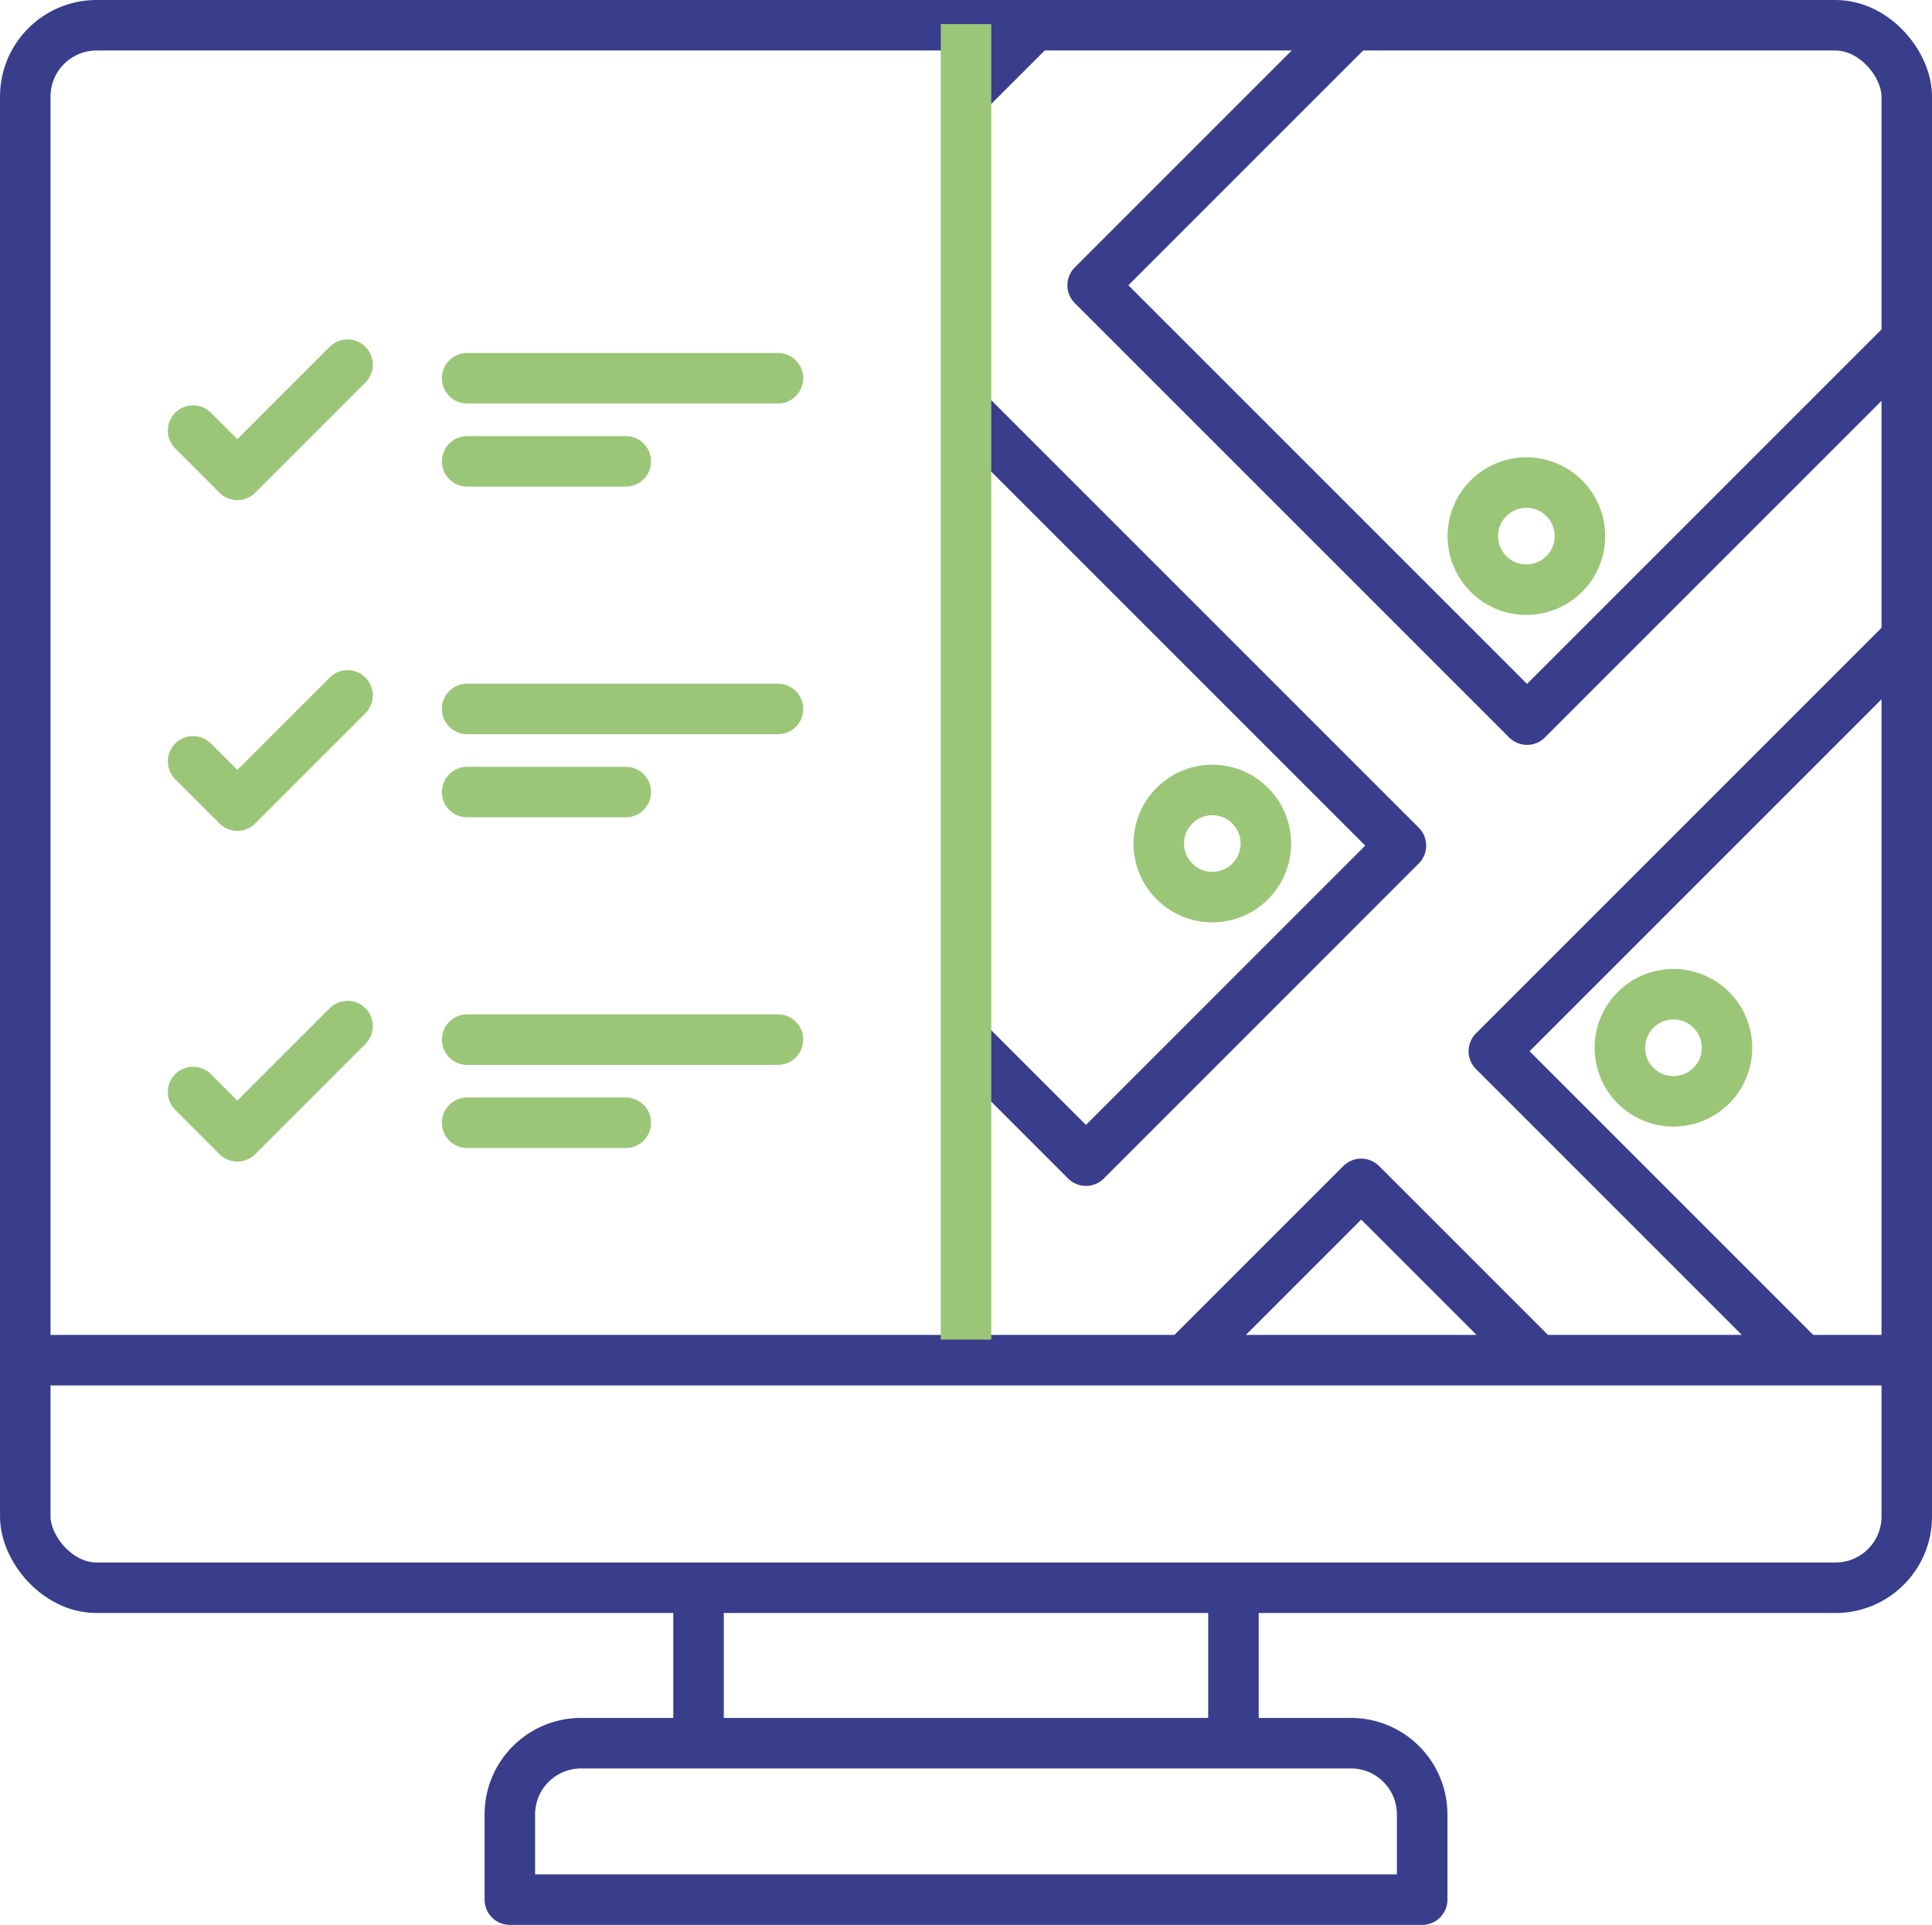
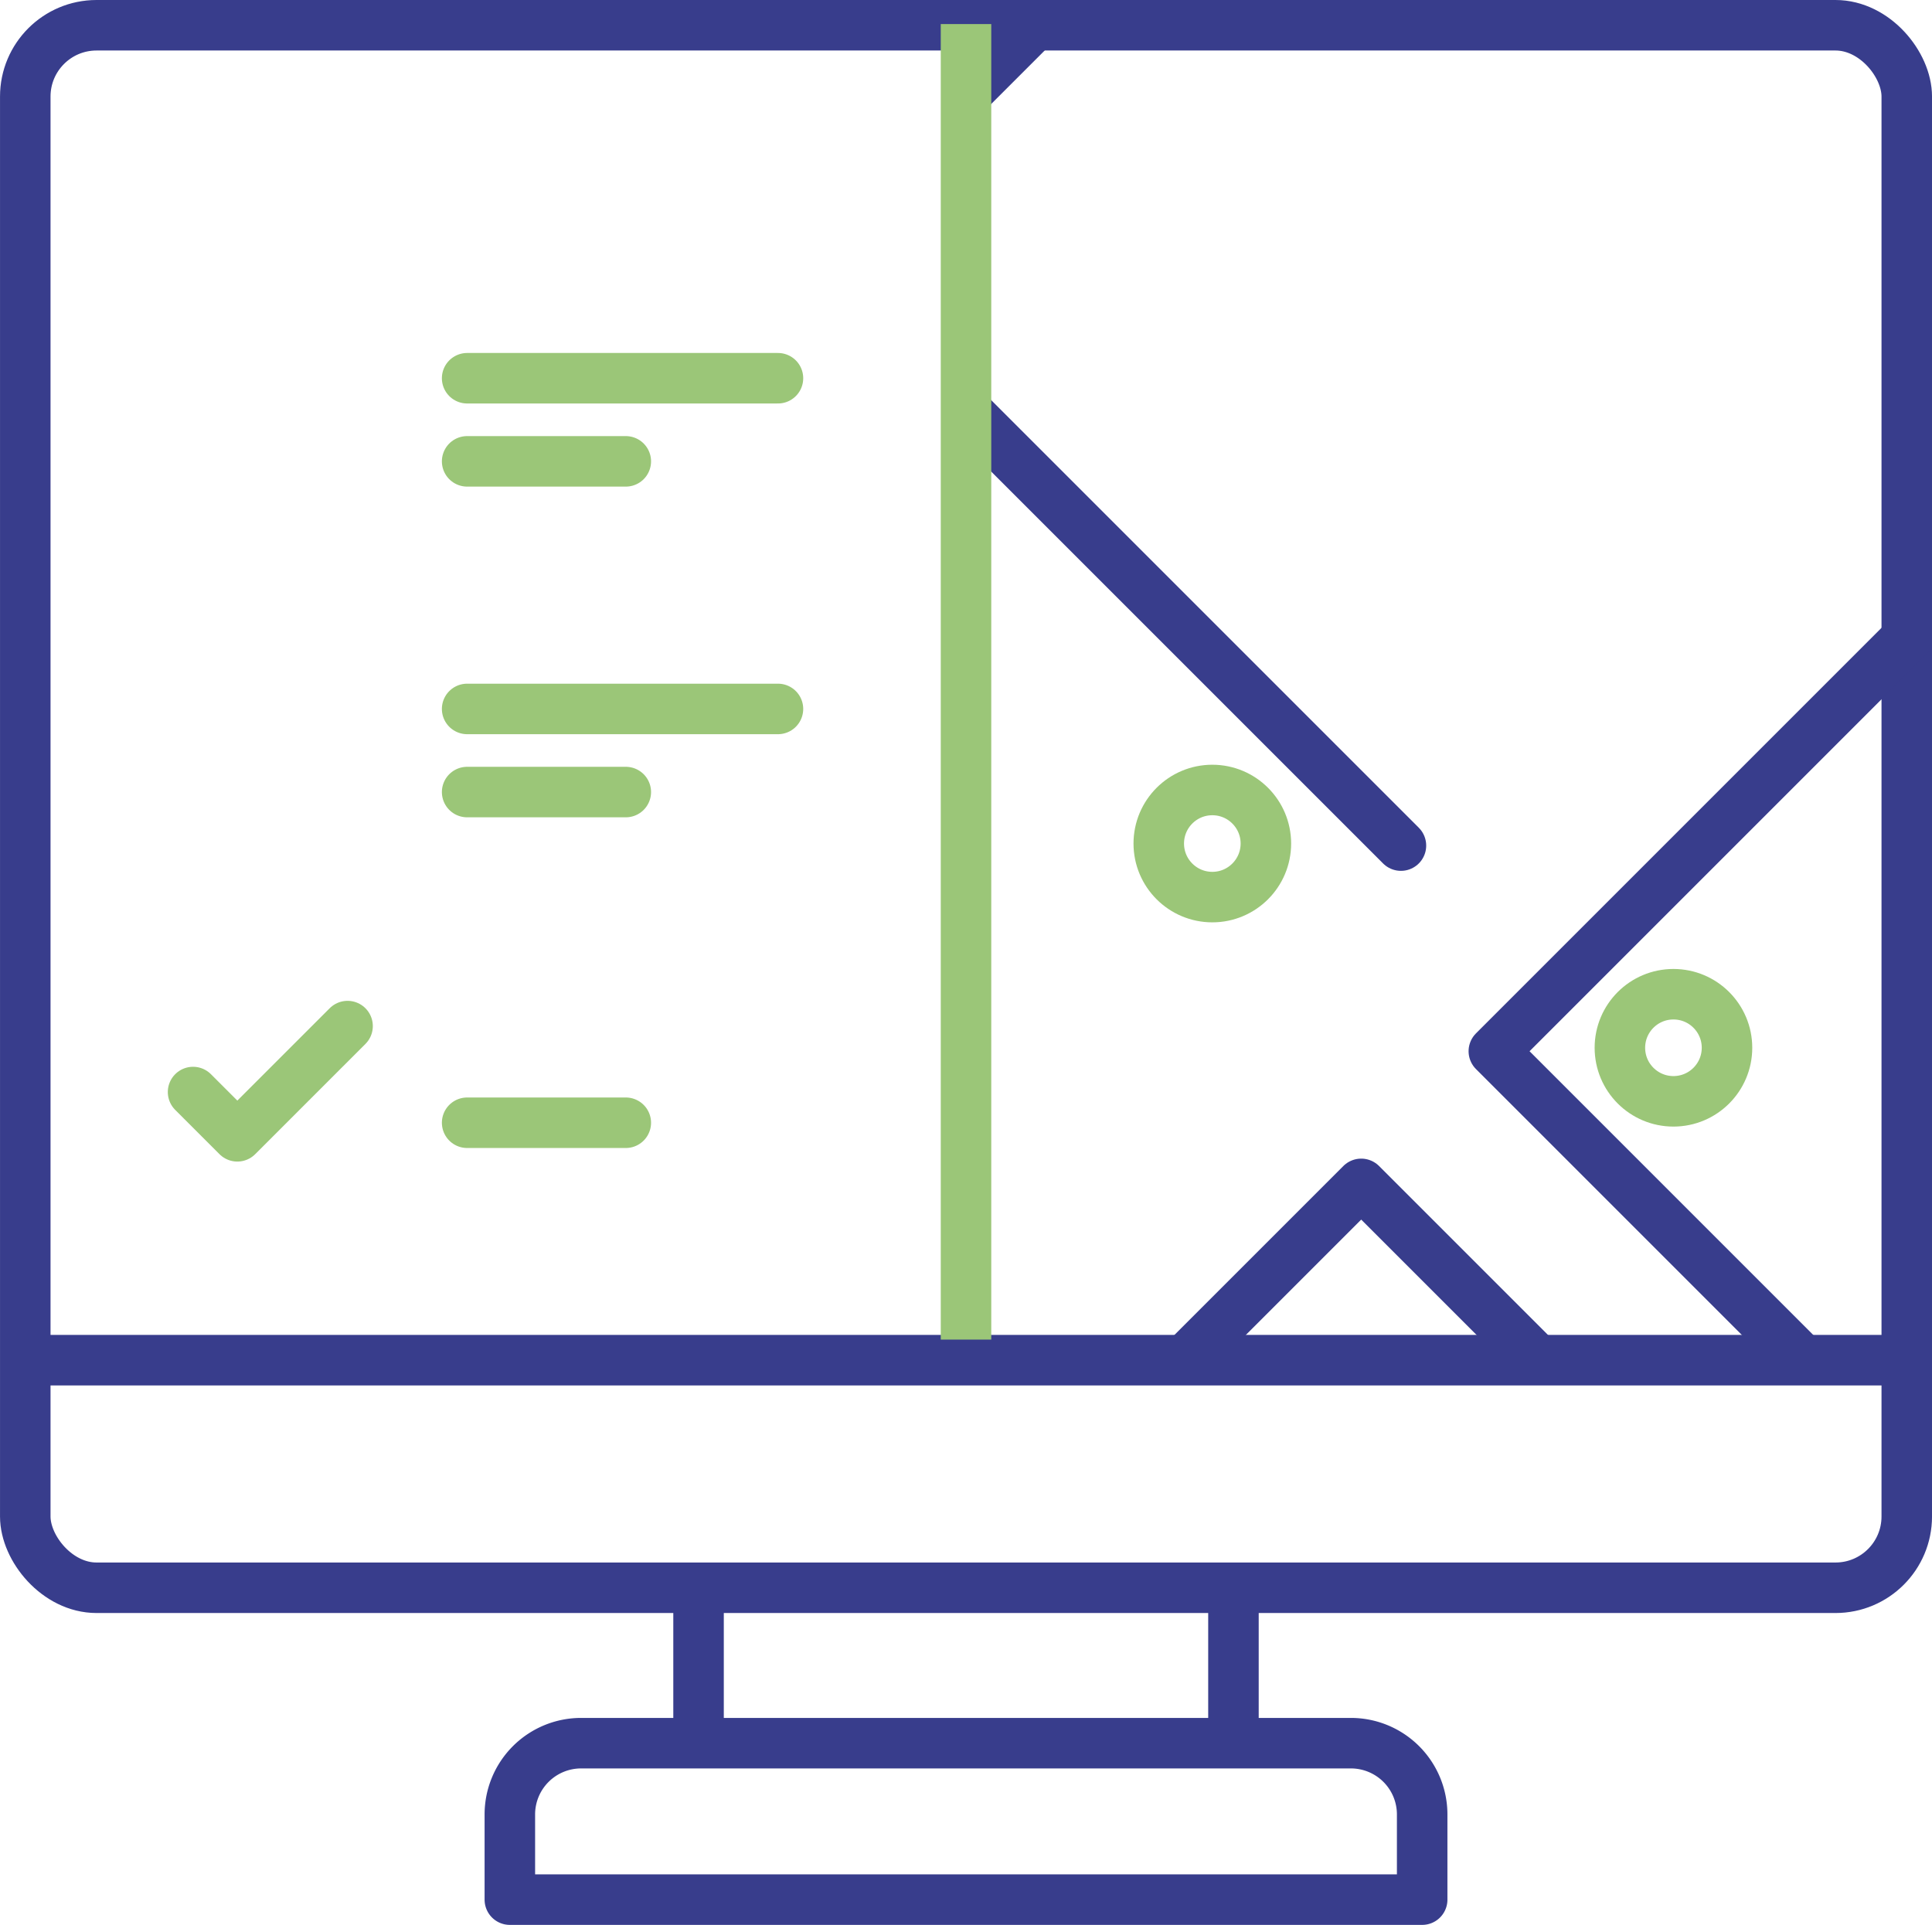
<svg xmlns="http://www.w3.org/2000/svg" width="114.753" height="114.333" viewBox="0 0 114.753 114.333">
  <defs>
    <style>.a,.b,.c,.d{fill:none;stroke-width:3px;}.a{stroke:#383d8c;}.a,.c,.d{stroke-linejoin:round;}.b,.c,.d{stroke:#9bc678;}.b{stroke-miterlimit:10;}.c{stroke-linecap:round;}</style>
  </defs>
  <g transform="translate(1.348 1.381)">
    <rect class="a" width="111.753" height="92.809" rx="4.233" transform="translate(0.153 0.119)" />
    <path class="a" d="M4.233,0H49.955a4.233,4.233,0,0,1,4.233,4.233v5.06a0,0,0,0,1,0,0H0a0,0,0,0,1,0,0V4.233A4.233,4.233,0,0,1,4.233,0Z" transform="translate(28.935 102.159)" />
    <g transform="translate(40.143 93.005)">
      <line class="a" y2="9.302" transform="translate(0 0.286)" />
      <line class="a" y2="10.018" transform="translate(31.771)" />
    </g>
    <line class="a" x2="112.058" transform="translate(0 79.41)" />
    <g transform="translate(55.628)">
      <path class="a" d="M242.694,90.609l10.438-10.438,10.619,10.619" transform="translate(-229.258 -11.233)" />
      <path class="a" d="M275.013,97.814,256.881,79.681l24.89-24.89" transform="translate(-225.129 -18.622)" />
-       <path class="a" d="M286.725,45.639l-22.5,22.5-25.8-25.8,15.56-15.56" transform="translate(-230.502 -26.776)" />
-       <path class="a" d="M232.624,44.626l25.8,25.8L239.715,89.14l-7.08-7.08" transform="translate(-232.19 -21.581)" />
+       <path class="a" d="M232.624,44.626l25.8,25.8l-7.08-7.08" transform="translate(-232.19 -21.581)" />
      <line class="a" x1="4.177" y2="4.177" transform="translate(0 0.394)" />
    </g>
-     <ellipse class="b" cx="3.181" cy="3.181" rx="3.181" ry="3.181" transform="translate(86.133 27.281)" />
    <ellipse class="b" cx="3.181" cy="3.181" rx="3.181" ry="3.181" transform="translate(67.478 45.542)" />
    <ellipse class="b" cx="3.181" cy="3.181" rx="3.181" ry="3.181" transform="translate(94.867 57.673)" />
    <g transform="translate(10.119 20.28)">
-       <path class="c" d="M197.039,46.4l2.63,2.63,6.547-6.547" transform="translate(-197.039 -42.484)" />
      <g transform="translate(16.279 0.805)">
        <line class="c" x2="18.462" />
        <line class="c" x2="9.424" transform="translate(0 4.937)" />
      </g>
    </g>
    <g transform="translate(10.119 39.923)">
-       <path class="c" d="M197.039,61.616l2.63,2.63,6.547-6.547" transform="translate(-197.039 -57.698)" />
      <g transform="translate(16.279 0.805)">
        <line class="c" x2="18.462" />
        <line class="c" x2="9.424" transform="translate(0 4.937)" />
      </g>
    </g>
    <g transform="translate(10.119 59.565)">
      <path class="c" d="M197.039,76.83l2.63,2.63,6.547-6.547" transform="translate(-197.039 -72.912)" />
      <g transform="translate(16.279 0.805)">
-         <line class="c" x2="18.462" />
        <line class="c" x2="9.424" transform="translate(0 4.937)" />
      </g>
    </g>
    <line class="d" y2="78.141" transform="translate(56.029 0.047)" />
  </g>
</svg>